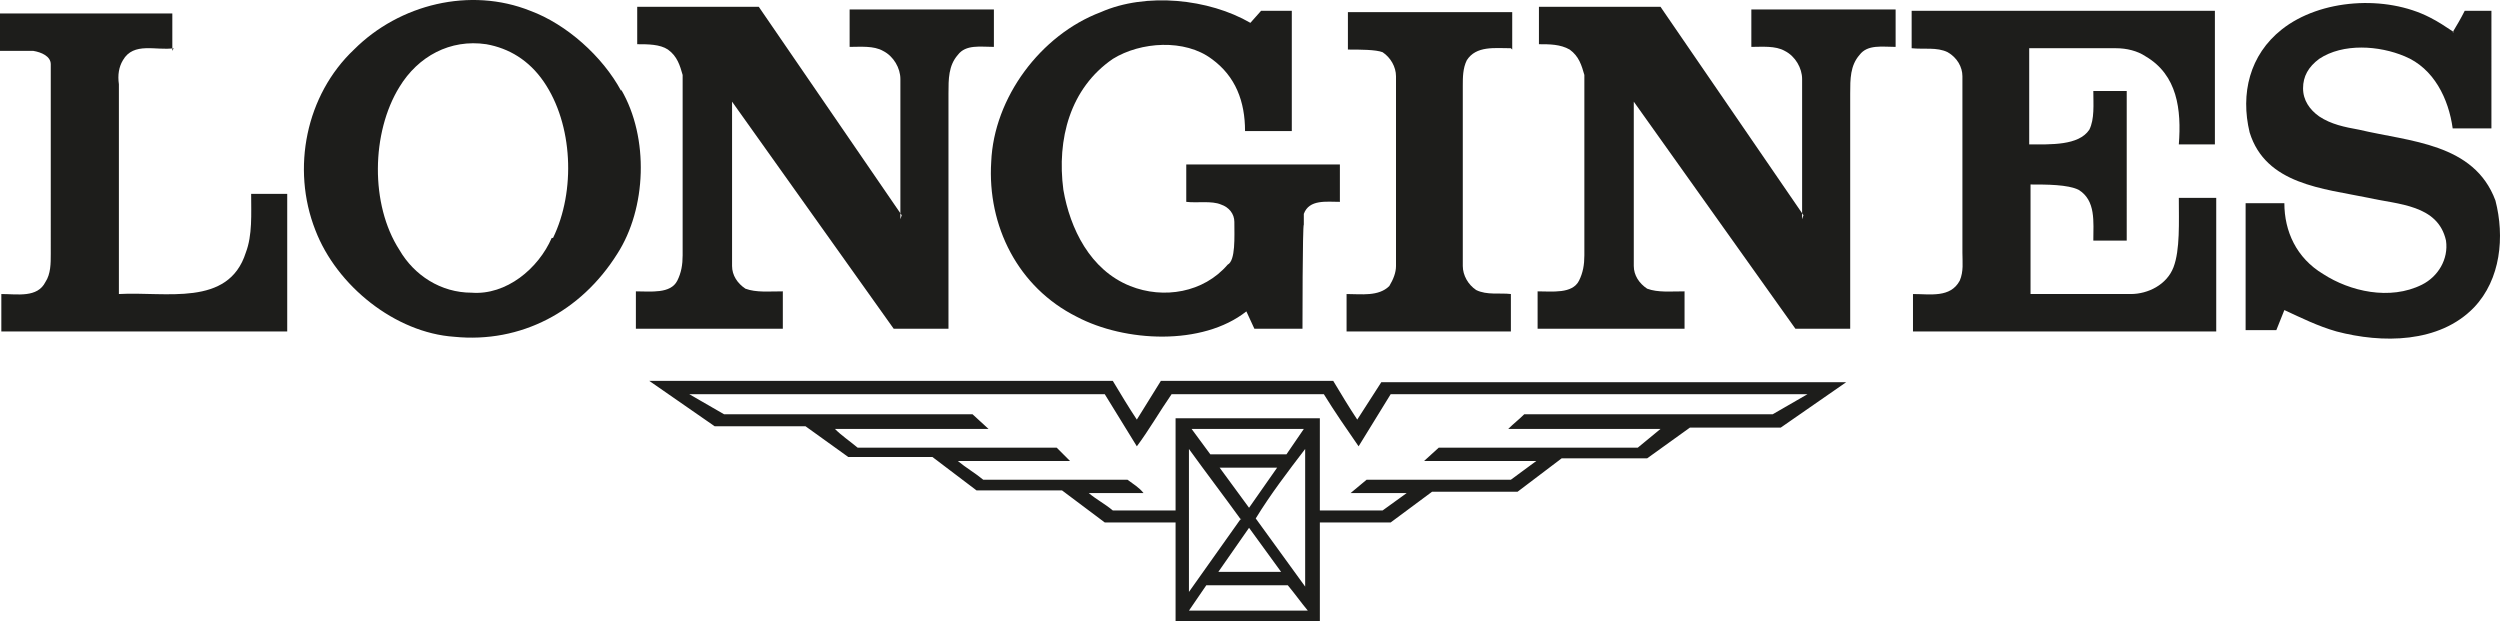
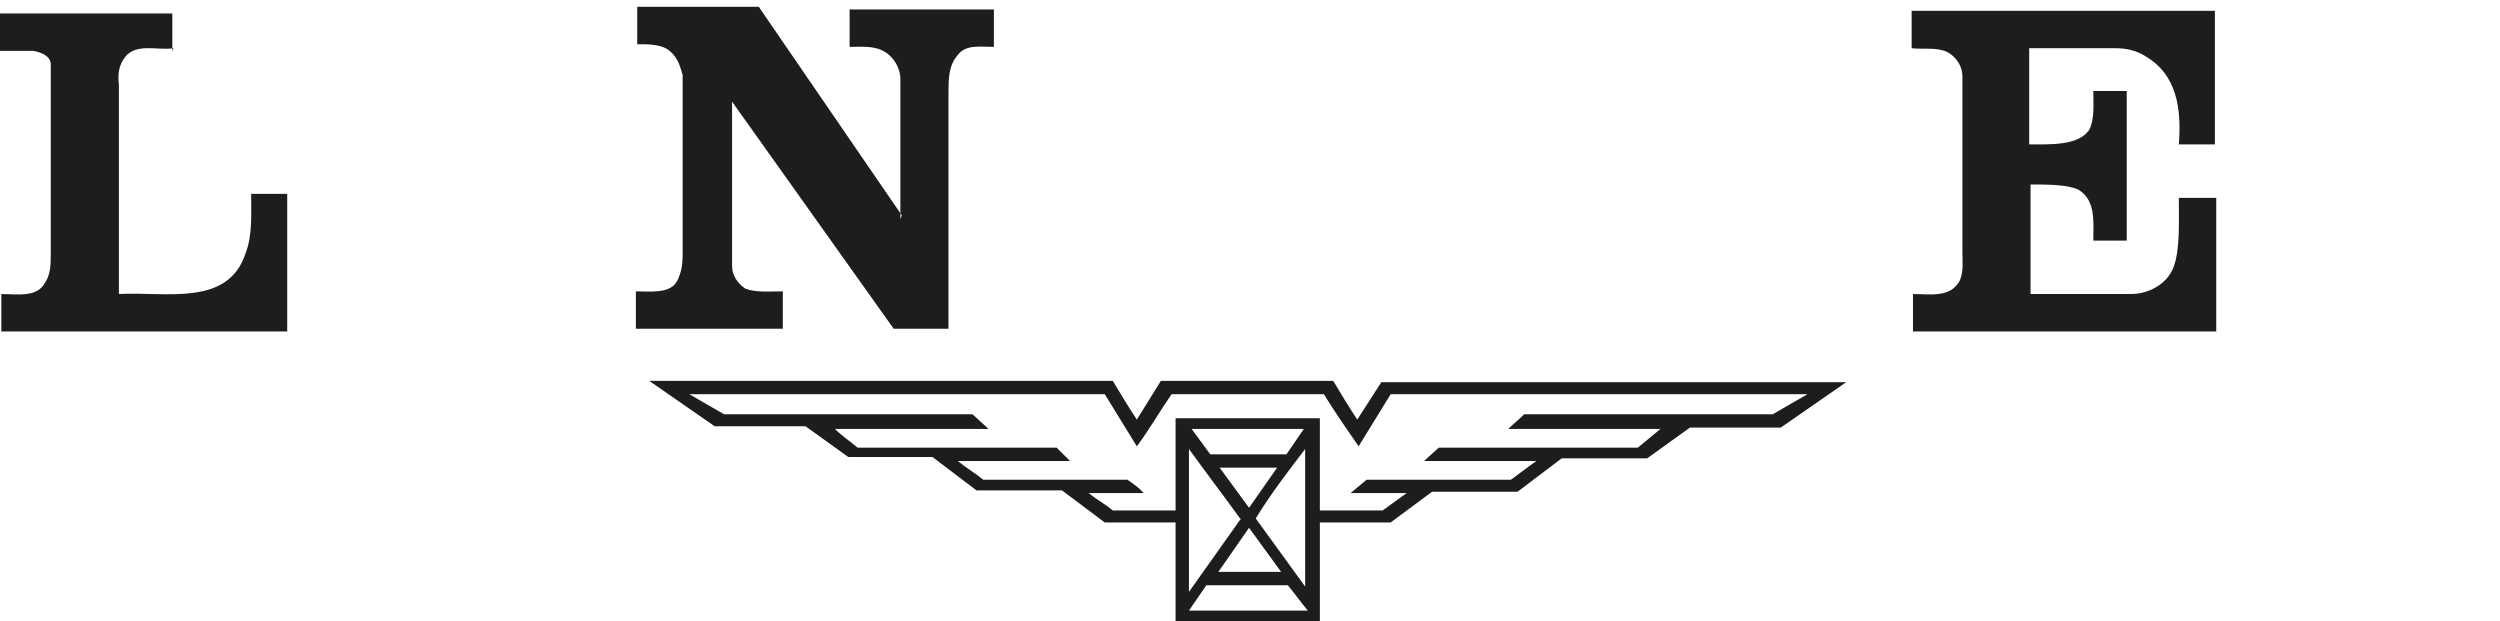
<svg xmlns="http://www.w3.org/2000/svg" xmlns:ns1="http://sodipodi.sourceforge.net/DTD/sodipodi-0.dtd" xmlns:ns2="http://www.inkscape.org/namespaces/inkscape" id="Calque_1" version="1.1" viewBox="0 0 187.142 46.51" ns1:docname="longines-logo.svg" width="187.142" height="46.51" ns2:version="1.3.2 (091e20e, 2023-11-25, custom)">
  <ns1:namedview id="namedview9" pagecolor="#505050" bordercolor="#eeeeee" borderopacity="1" ns2:showpageshadow="0" ns2:pageopacity="0" ns2:pagecheckerboard="0" ns2:deskcolor="#505050" ns2:zoom="12.339261" ns2:cx="94.981376" ns2:cy="20.138969" ns2:window-width="3840" ns2:window-height="2126" ns2:window-x="-11" ns2:window-y="-11" ns2:window-maximized="1" ns2:current-layer="Calque_1" />
  <defs id="defs1">
    <style id="style1">
      .st0 {
        fill: #1d1d1b;
        fill-rule: evenodd;
      }
    </style>
  </defs>
-   <path class="st0" d="m 93.6,1.71 0.8,-0.9 h 2.3 V 9.81 h -3.5 c 0,-2.2 -0.7,-4.1 -2.5,-5.4 -2,-1.5 -5.3,-1.3 -7.4,0 -3.2,2.2 -4.2,6 -3.7,9.8 0.5,2.9 2,6 5,7.2 2.5,1 5.5,0.5 7.3,-1.6 0.6,-0.3 0.5,-2.1 0.5,-3.2 0,-0.6 -0.4,-1.1 -1,-1.3 -0.7,-0.3 -1.8,-0.1 -2.6,-0.2 v -2.8 h 11.5 v 2.8 c -1,0 -2.3,-0.2 -2.7,0.9 v 0.8 c -0.1,0 -0.1,7.8 -0.1,7.8 h -3.6 l -0.6,-1.3 c -3.3,2.6 -9.1,2.3 -12.7,0.4 -4.4,-2.2 -6.7,-6.8 -6.4,-11.6 0.2,-4.8 3.7,-9.5 8.2,-11.2 3.4,-1.5 8.1,-1 11.2,0.8 z" id="path1" />
-   <path class="st0" d="m 183.6,2.41 c 0.3,-0.5 0.6,-1 0.9,-1.6 0.6,0 1.3,0 2,0 V 9.61 h -2.9 c -0.3,-2.2 -1.4,-4.5 -3.6,-5.4 -1.9,-0.8 -4.6,-1 -6.4,0.2 -0.8,0.6 -1.2,1.3 -1.2,2.2 0,0.9 0.5,1.6 1.2,2.1 0.9,0.6 1.9,0.8 3,1 3.8,0.9 8.6,1 10.2,5.3 0.7,2.7 0.4,5.9 -1.6,8 -2.6,2.7 -6.9,2.7 -10.3,1.8 -1.4,-0.4 -2.6,-1 -3.9,-1.6 l -0.6,1.5 h -2.3 v -9.5 h 2.9 c 0,2.1 0.9,4.1 2.9,5.3 2,1.3 5,2 7.4,0.8 1.2,-0.6 2,-1.9 1.8,-3.3 -0.6,-2.7 -3.6,-2.7 -5.8,-3.2 -3.4,-0.7 -7.7,-1 -8.9,-4.9 -0.7,-2.9 0,-5.8 2.4,-7.7 2.9,-2.3 7.8,-2.6 11.1,-0.9 0.6,0.3 1.2,0.7 1.8,1.1 v 0 z" id="path2" />
  <path class="st0" d="m 13,3.61 c -1.3,0.2 -3,-0.5 -3.8,0.9 -0.3,0.5 -0.4,1.1 -0.3,1.8 V 22.01 c 3.5,-0.2 8.2,1 9.5,-3.1 0.5,-1.3 0.4,-2.9 0.4,-4.4 h 2.7 v 10.3 H 0.1 v -2.8 c 1.2,0 2.7,0.3 3.3,-0.9 0.4,-0.6 0.4,-1.4 0.4,-2.1 V 4.81 c 0,-0.6 -0.7,-0.9 -1.3,-1 -0.8,0 -1.7,0 -2.5,0 v -2.8 h 12.9 v 2.8 0 z" id="path3" />
  <path class="st0" d="m 67.4,16.41 v 0 c 0,0 0,-10.5 0,-10.5 0,-0.8 -0.5,-1.7 -1.3,-2.1 -0.7,-0.4 -1.7,-0.3 -2.5,-0.3 V 0.71 H 74.4 V 3.51 c -1,0 -2.1,-0.2 -2.7,0.6 -0.7,0.8 -0.7,1.8 -0.7,2.9 V 24.61 H 66.9 L 54.8,7.61 v 0 c 0,0 0,12.3 0,12.3 0,0.7 0.4,1.3 1,1.7 0.8,0.3 1.8,0.2 2.8,0.2 v 2.8 h -11 v -2.8 c 1.1,0 2.6,0.2 3.1,-0.8 0.3,-0.6 0.4,-1.2 0.4,-1.9 V 5.61 c -0.2,-0.7 -0.4,-1.4 -1.1,-1.9 -0.6,-0.4 -1.5,-0.4 -2.3,-0.4 V 0.51 h 9.1 L 67.5,16.11 v 0 z" id="path4" />
-   <path class="st0" d="m 134.9,16.41 v 0 c 0,0 0,-10.5 0,-10.5 0,-0.8 -0.5,-1.7 -1.3,-2.1 -0.7,-0.4 -1.7,-0.3 -2.5,-0.3 V 0.71 h 10.8 V 3.51 c -1,0 -2.1,-0.2 -2.7,0.6 -0.7,0.8 -0.7,1.8 -0.7,2.9 V 24.61 h -4.1 L 122.3,7.61 v 0 c 0,0 0,12.3 0,12.3 0,0.7 0.4,1.3 1,1.7 0.8,0.3 1.8,0.2 2.8,0.2 v 2.8 h -11 v -2.8 c 1.1,0 2.6,0.2 3.1,-0.8 0.3,-0.6 0.4,-1.2 0.4,-1.9 V 5.61 c -0.2,-0.7 -0.4,-1.4 -1.1,-1.9 -0.7,-0.4 -1.5,-0.4 -2.3,-0.4 V 0.51 h 9.1 L 135,16.11 v 0 z" id="path5" />
-   <path class="st0" d="m 113.1,3.61 c -1.2,0 -2.6,-0.2 -3.3,0.9 -0.3,0.6 -0.3,1.3 -0.3,1.9 V 19.91 c 0,0.7 0.4,1.4 1,1.8 0.8,0.4 1.8,0.2 2.6,0.3 v 2.8 h -12.3 v -2.8 c 1.1,0 2.4,0.2 3.2,-0.6 0.3,-0.5 0.5,-1 0.5,-1.5 V 5.71 c 0,-0.7 -0.4,-1.4 -1,-1.8 -0.5,-0.2 -1.7,-0.2 -2.6,-0.2 V 0.91 h 12.3 v 2.8 0 z" id="path6" />
  <path class="st0" d="m 165.9,10.81 h -2.8 c 0.2,-2.6 -0.1,-5.2 -2.5,-6.6 -0.6,-0.4 -1.4,-0.6 -2.2,-0.6 h -6.5 v 7.2 c 1.6,0 3.7,0.1 4.5,-1.1 0.4,-0.8 0.3,-1.9 0.3,-2.9 h 2.5 V 18.01 h -2.5 c 0,-1.4 0.2,-3 -1.1,-3.8 -0.8,-0.4 -2.4,-0.4 -3.6,-0.4 v 8.2 h 7.5 c 1.3,0 2.7,-0.7 3.2,-2 0.5,-1.3 0.4,-3.4 0.4,-5.2 h 2.8 v 10 h -22.7 v -2.8 c 1.3,0 2.8,0.3 3.5,-1 0.3,-0.7 0.2,-1.4 0.2,-2.1 V 5.71 c 0,-0.7 -0.4,-1.4 -1.1,-1.8 -0.8,-0.4 -1.8,-0.2 -2.7,-0.3 V 0.81 h 22.7 v 10 0 z" id="path7" />
-   <path class="st0" d="m 46.5,6.81 c -1.4,-2.6 -4.1,-5 -6.8,-6 -4.5,-1.8 -9.8,-0.5 -13.2,2.9 -3.6,3.4 -4.7,8.9 -2.9,13.5 1.6,4.2 6,7.7 10.4,8 5,0.5 9.5,-1.9 12.2,-6.2 2.2,-3.4 2.4,-8.7 0.3,-12.3 z M 41.3,17.81 c -1,2.3 -3.4,4.3 -6,4.1 -2.3,0 -4.3,-1.3 -5.4,-3.2 -2.2,-3.4 -2.1,-8.8 0,-12.2 1.4,-2.3 3.8,-3.6 6.5,-3.2 1.7,0.3 3.2,1.2 4.3,2.8 2.2,3.2 2.4,8.2 0.7,11.7 z" id="path8" />
  <path class="st0" d="m 103.4,28.61 -1.8,2.8 c -0.6,-0.9 -1.2,-1.9 -1.8,-2.9 H 86.9 l -1.8,2.9 c -0.6,-0.9 -1.2,-1.9 -1.8,-2.9 H 48.6 l 4.9,3.4 h 6.8 l 3.2,2.3 h 6.3 l 3.3,2.5 h 6.4 l 3.2,2.4 H 88 v 7.4 h 10.8 v -7.4 h 5.3 l 3.1,-2.3 h 6.4 l 3.3,-2.5 h 6.4 l 3.2,-2.3 h 6.8 l 4.9,-3.4 z m -14.4,17.1 1.3,-1.9 h 6.1 c 0.5,0.6 1,1.3 1.5,1.9 h -9 z m 6.8,-2.9 h -4.6 l 2.3,-3.3 2.4,3.3 z m -4.5,-7.8 h 4.3 l -2.1,3 z m 2.7,3.8 c 1.1,-1.8 2.4,-3.5 3.7,-5.2 v 10.3 z m 2.3,-4.8 h -5.7 l -1.4,-1.9 h 8.4 z m -3.4,4.8 -3.9,5.5 v -10.7 c 1.3,1.8 2.6,3.5 3.9,5.3 z m 39.8,-7.8 h -18.6 c -0.4,0.4 -0.8,0.7 -1.2,1.1 h 11.4 l -1.7,1.4 h -14.9 l -1.1,1 h 8.4 l -1.9,1.4 h -10.8 l -1.2,1 h 4.2 c 0,0 -1.8,1.3 -1.8,1.3 h -4.7 v -6.9 H 88 v 6.9 h -4.7 c -0.6,-0.5 -1.2,-0.8 -1.8,-1.3 h 4.1 c -0.3,-0.4 -0.8,-0.7 -1.2,-1 H 73.6 c -0.6,-0.5 -1.3,-0.9 -1.9,-1.4 h 8.4 c -0.3,-0.3 -0.7,-0.7 -1,-1 H 64.2 c -0.6,-0.5 -1.2,-0.9 -1.7,-1.4 H 74 c 0,0 -1.2,-1.1 -1.2,-1.1 H 54.2 l -2.6,-1.5 h 31.1 l 2.4,3.9 c 0.9,-1.2 1.7,-2.6 2.6,-3.9 h 11.4 c 0.8,1.3 1.7,2.6 2.6,3.9 l 2.4,-3.9 h 31.2 z" id="path9" />
</svg>